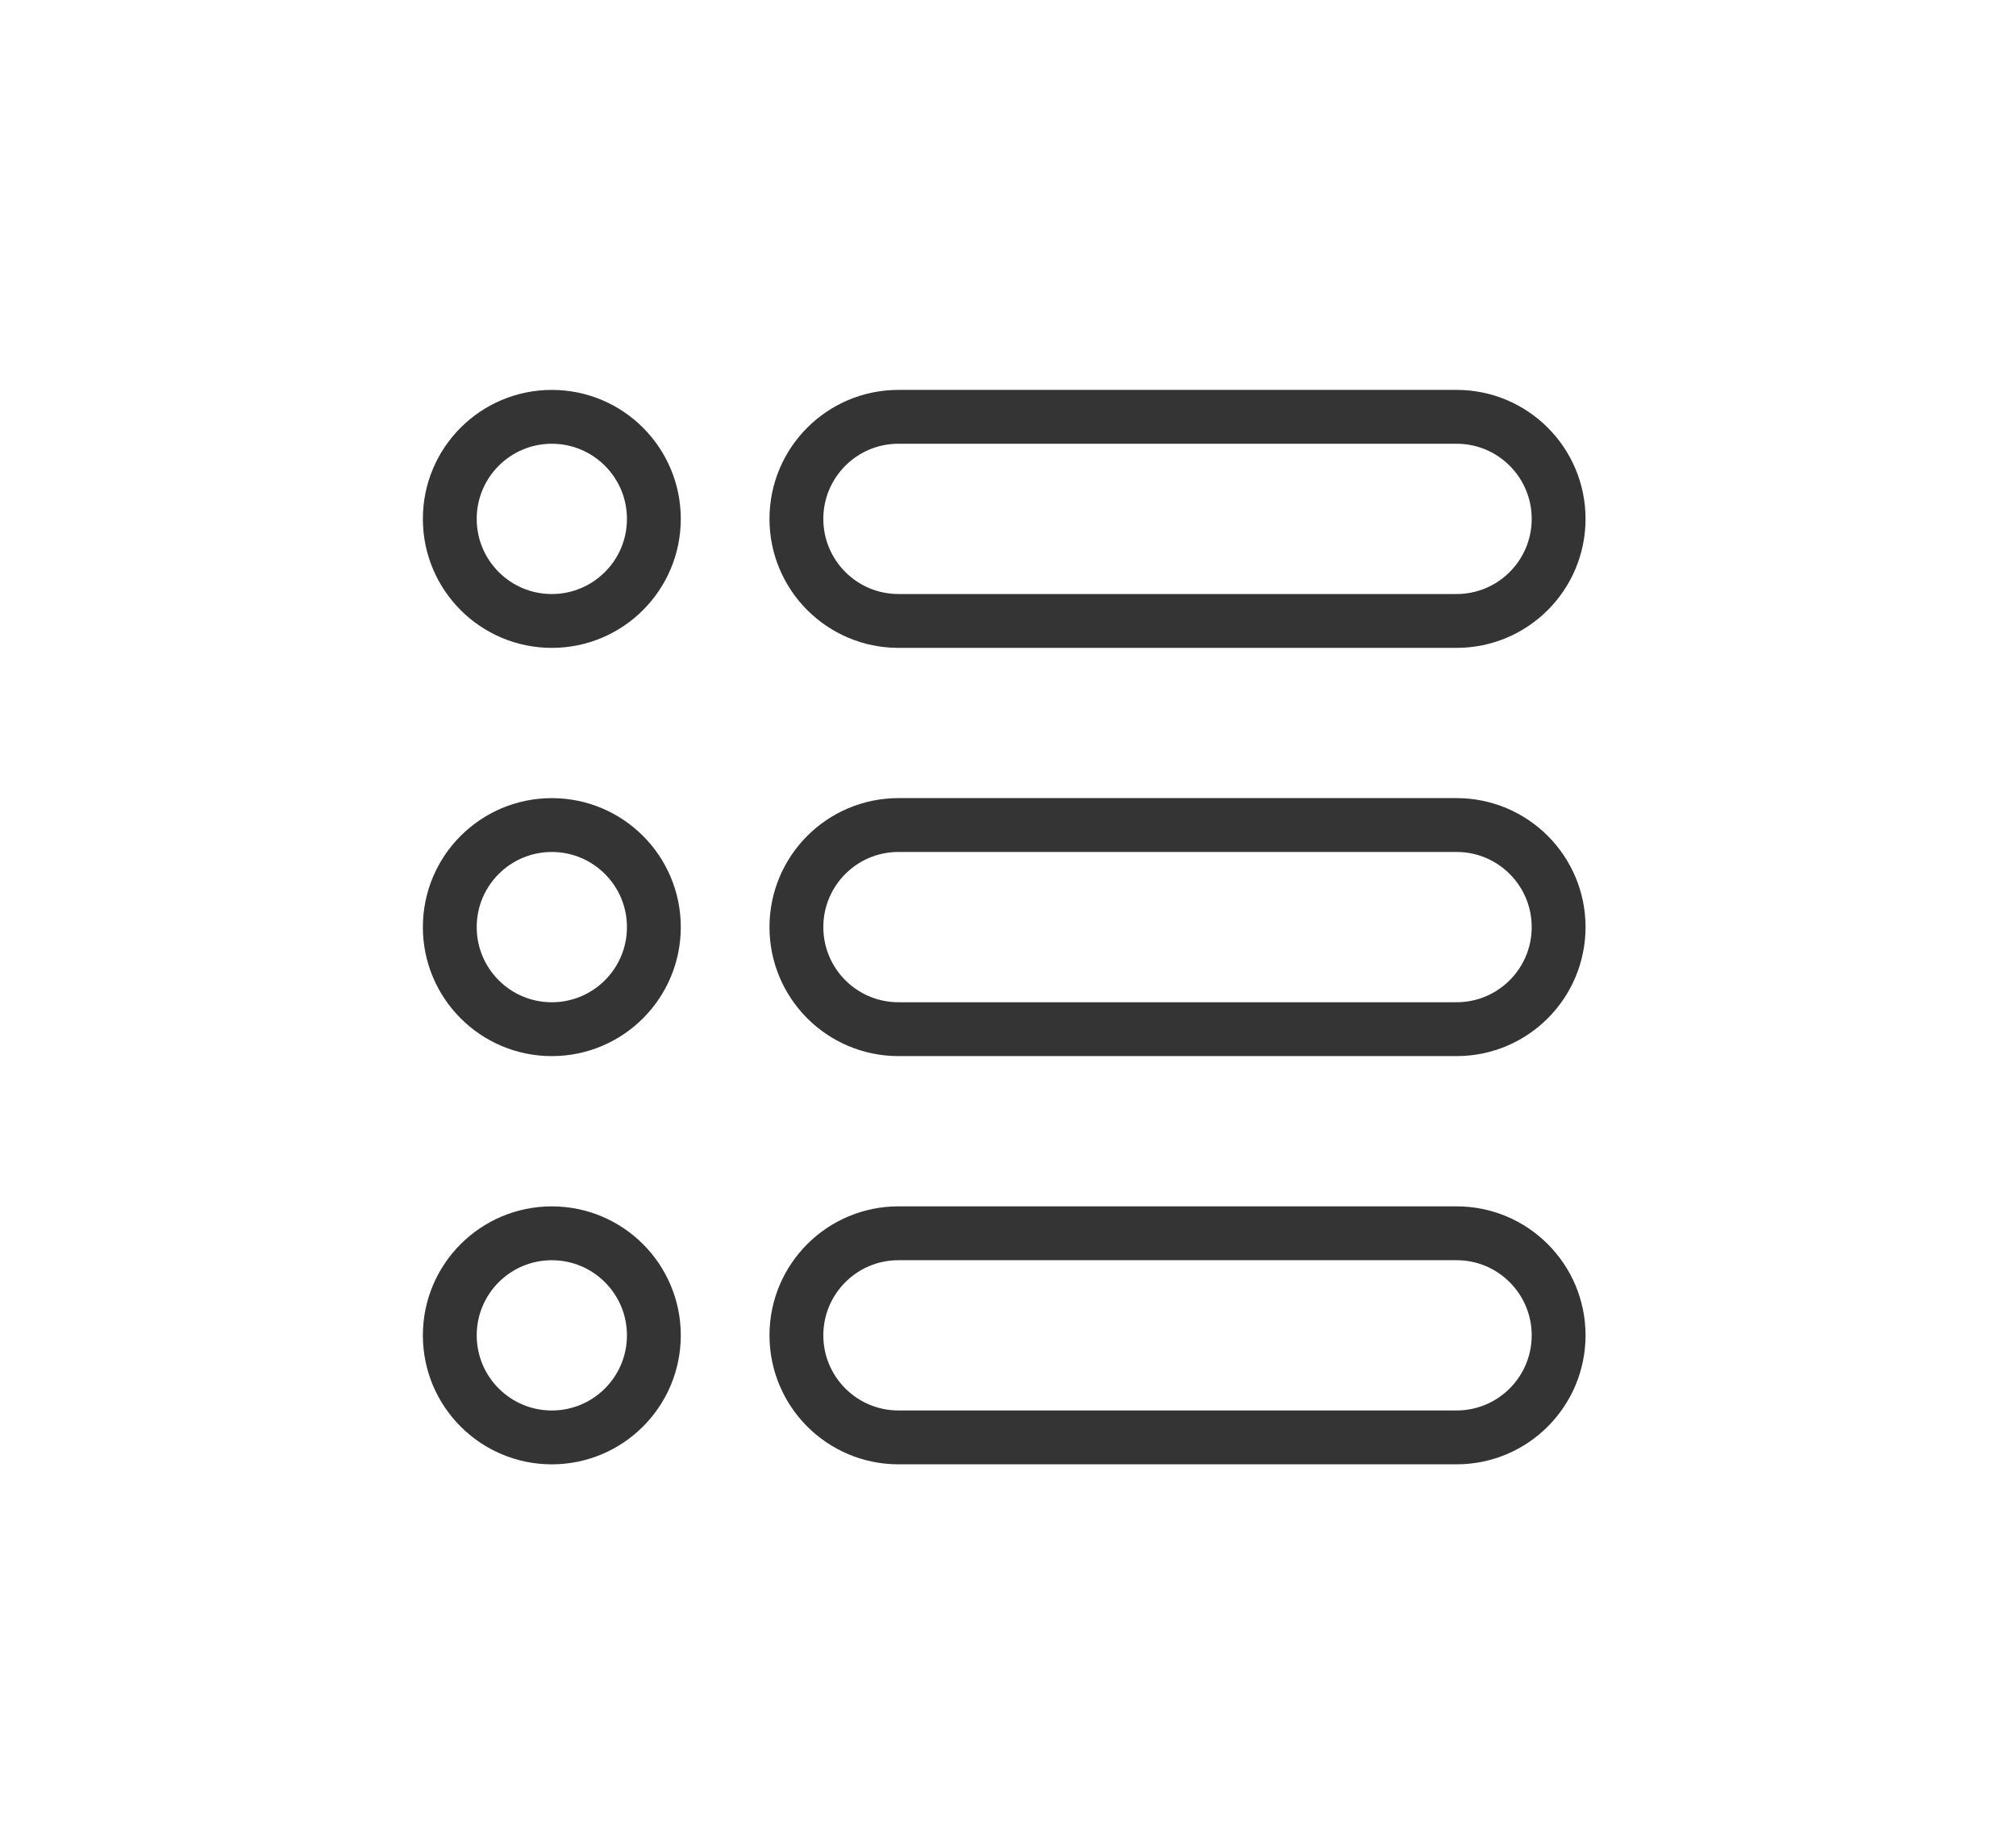
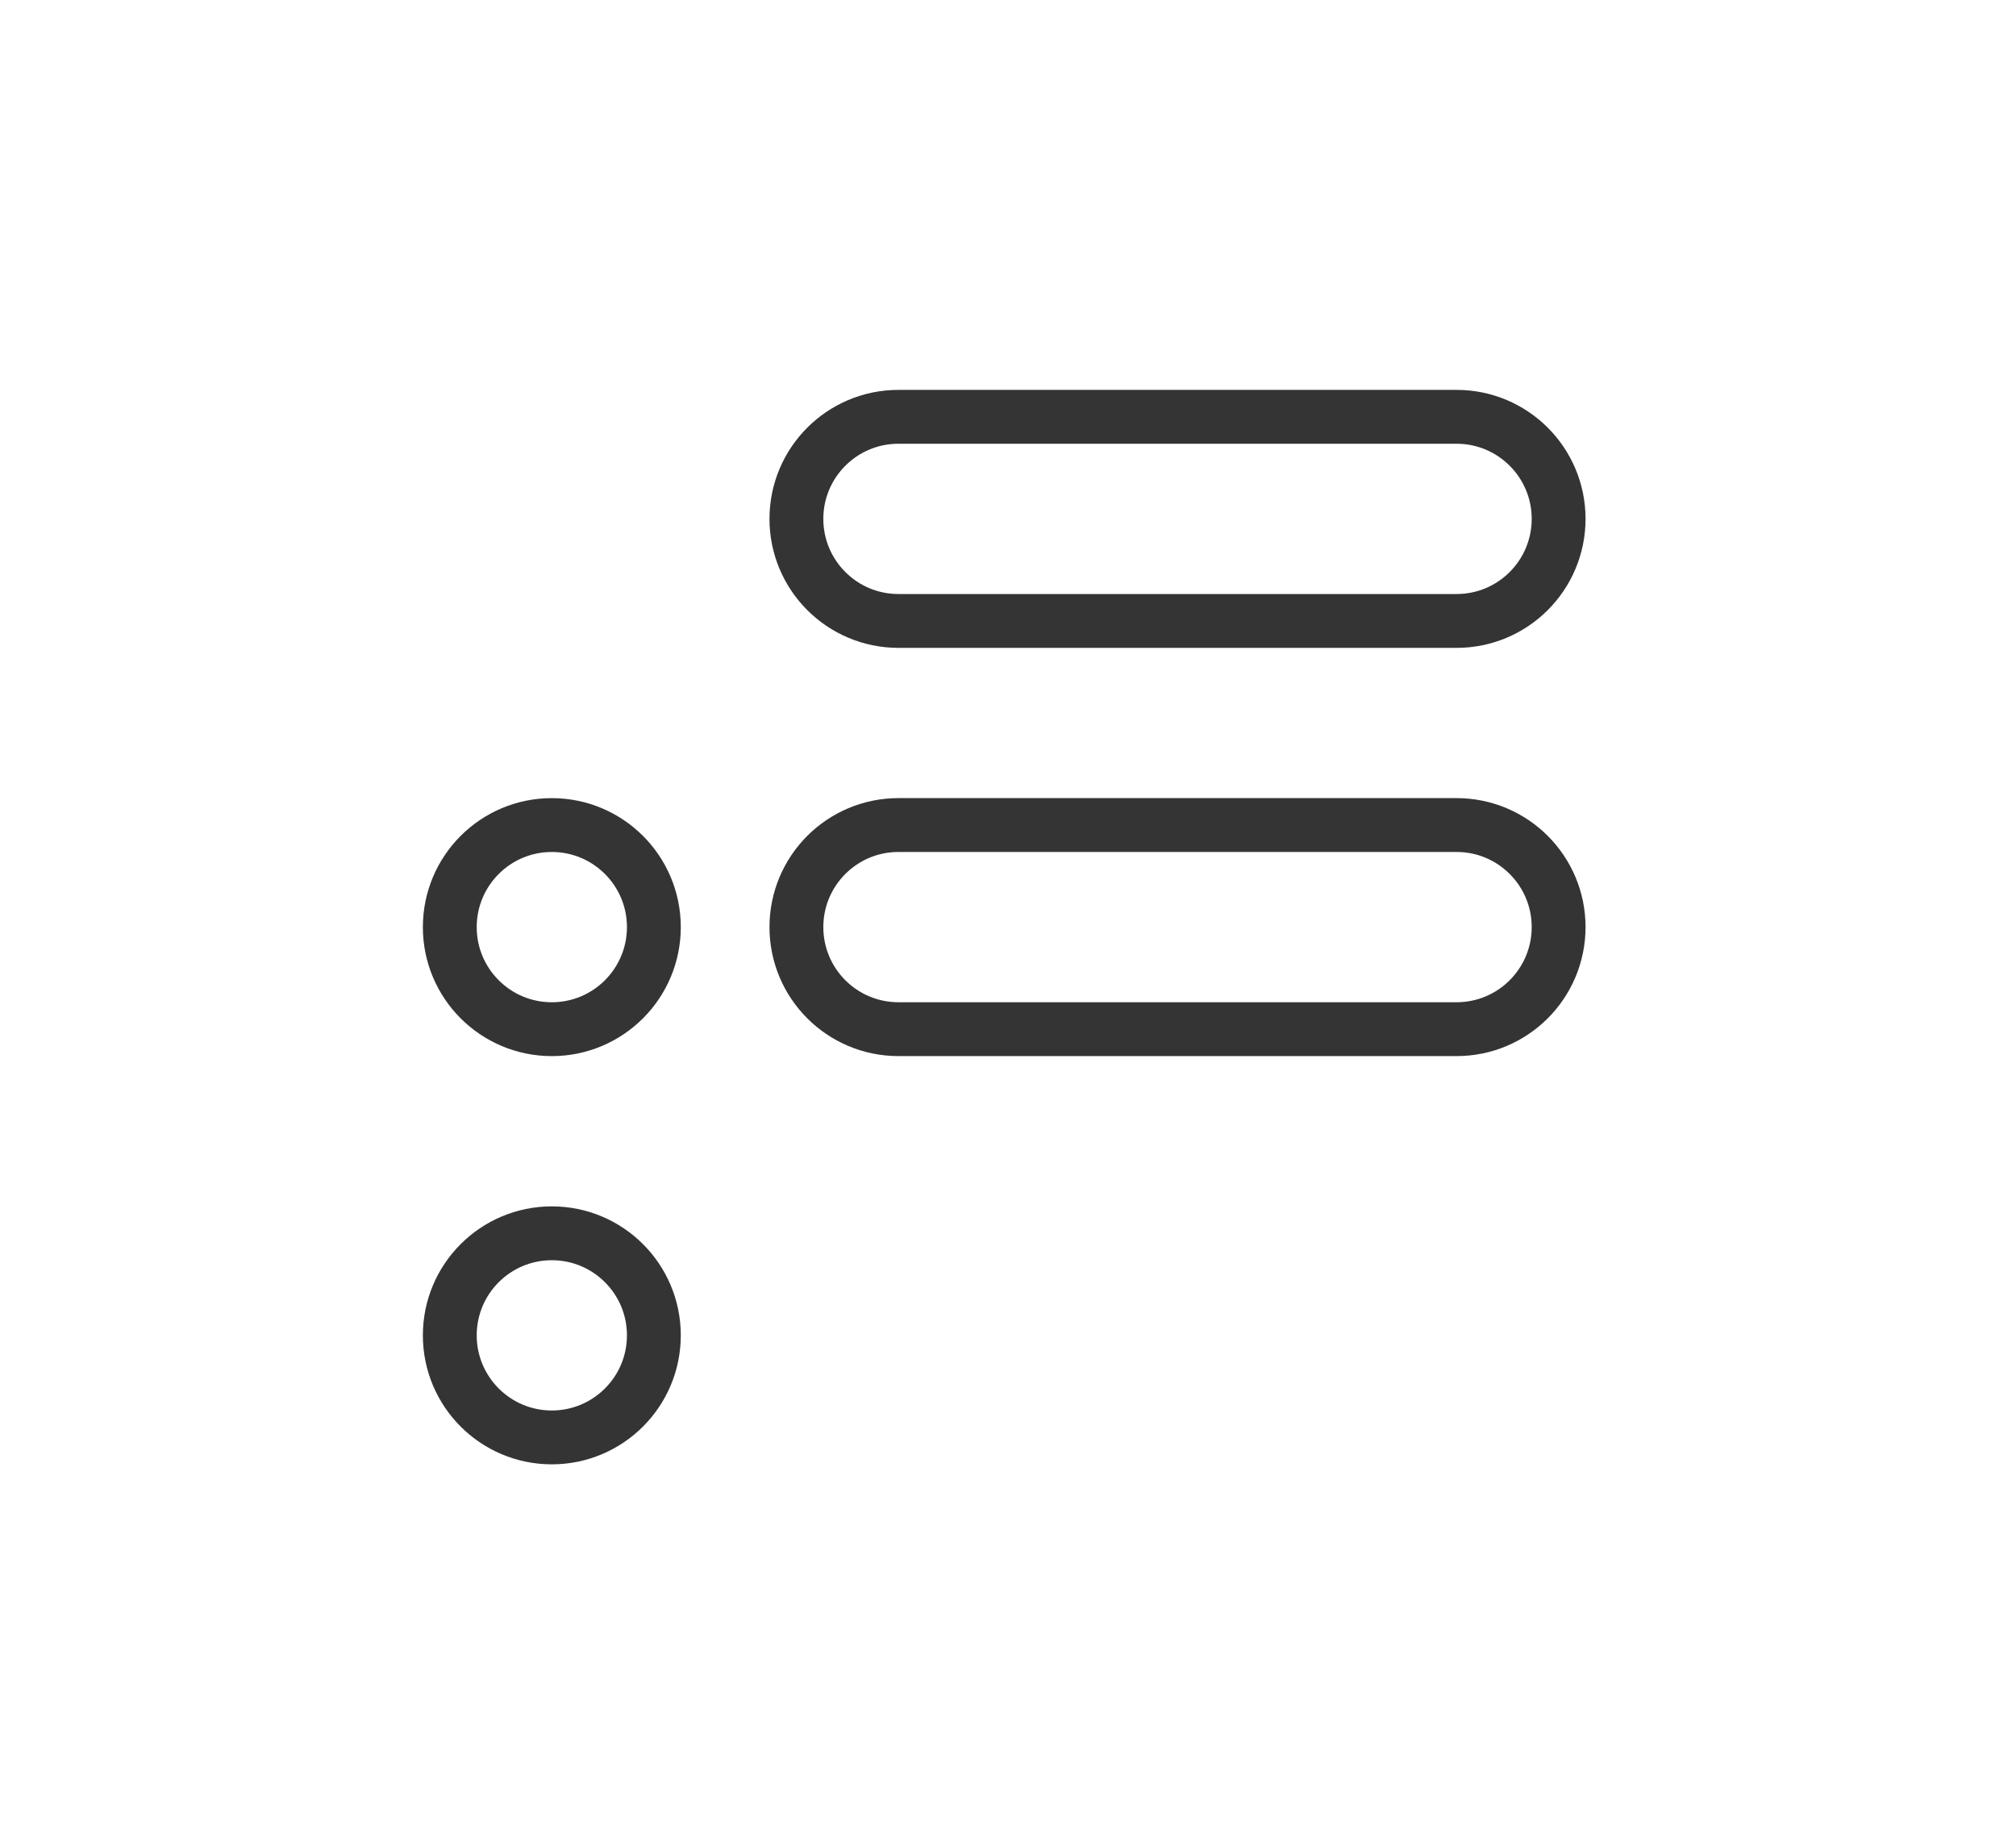
<svg xmlns="http://www.w3.org/2000/svg" enable-background="new 0 0 114.762 103.933" version="1.1" viewBox="0 0 114.76 103.93" xml:space="preserve">
  <path d="m82.915 35.341h-31.771c-3.208 0-5.809-2.6-5.809-5.809 0-3.208 2.6-5.809 5.809-5.809h31.771c3.208 0 5.809 2.601 5.809 5.809-1e-3 3.209-2.601 5.809-5.809 5.809z" fill="none" stroke="#343434" stroke-miterlimit="10" stroke-width="3.065" />
  <path d="m82.915 58.575h-31.771c-3.208 0-5.809-2.6-5.809-5.809 0-3.208 2.6-5.809 5.809-5.809h31.771c3.208 0 5.809 2.6 5.809 5.809-1e-3 3.209-2.601 5.809-5.809 5.809z" fill="none" stroke="#343434" stroke-miterlimit="10" stroke-width="3.065" />
-   <path d="m82.915 81.809h-31.771c-3.208 0-5.809-2.6-5.809-5.809 0-3.208 2.6-5.808 5.809-5.808h31.771c3.208 0 5.809 2.6 5.809 5.808-1e-3 3.209-2.601 5.809-5.809 5.809z" fill="none" stroke="#343434" stroke-miterlimit="10" stroke-width="3.065" />
  <path d="m37.221 52.767c0-3.208-2.601-5.809-5.809-5.809s-5.808 2.601-5.808 5.809 2.6 5.809 5.808 5.809c3.208-1e-3 5.809-2.601 5.809-5.809z" fill="none" stroke="#343434" stroke-miterlimit="10" stroke-width="3.065" />
-   <path d="m37.221 29.533c0-3.208-2.601-5.809-5.809-5.809s-5.808 2.601-5.808 5.809 2.6 5.809 5.808 5.809c3.208-1e-3 5.809-2.601 5.809-5.809z" fill="none" stroke="#343434" stroke-miterlimit="10" stroke-width="3.065" />
  <path d="m37.221 76.001c0-3.208-2.601-5.808-5.809-5.808s-5.808 2.6-5.808 5.808 2.6 5.809 5.808 5.809c3.208-1e-3 5.809-2.601 5.809-5.809z" fill="none" stroke="#343434" stroke-miterlimit="10" stroke-width="3.065" />
</svg>